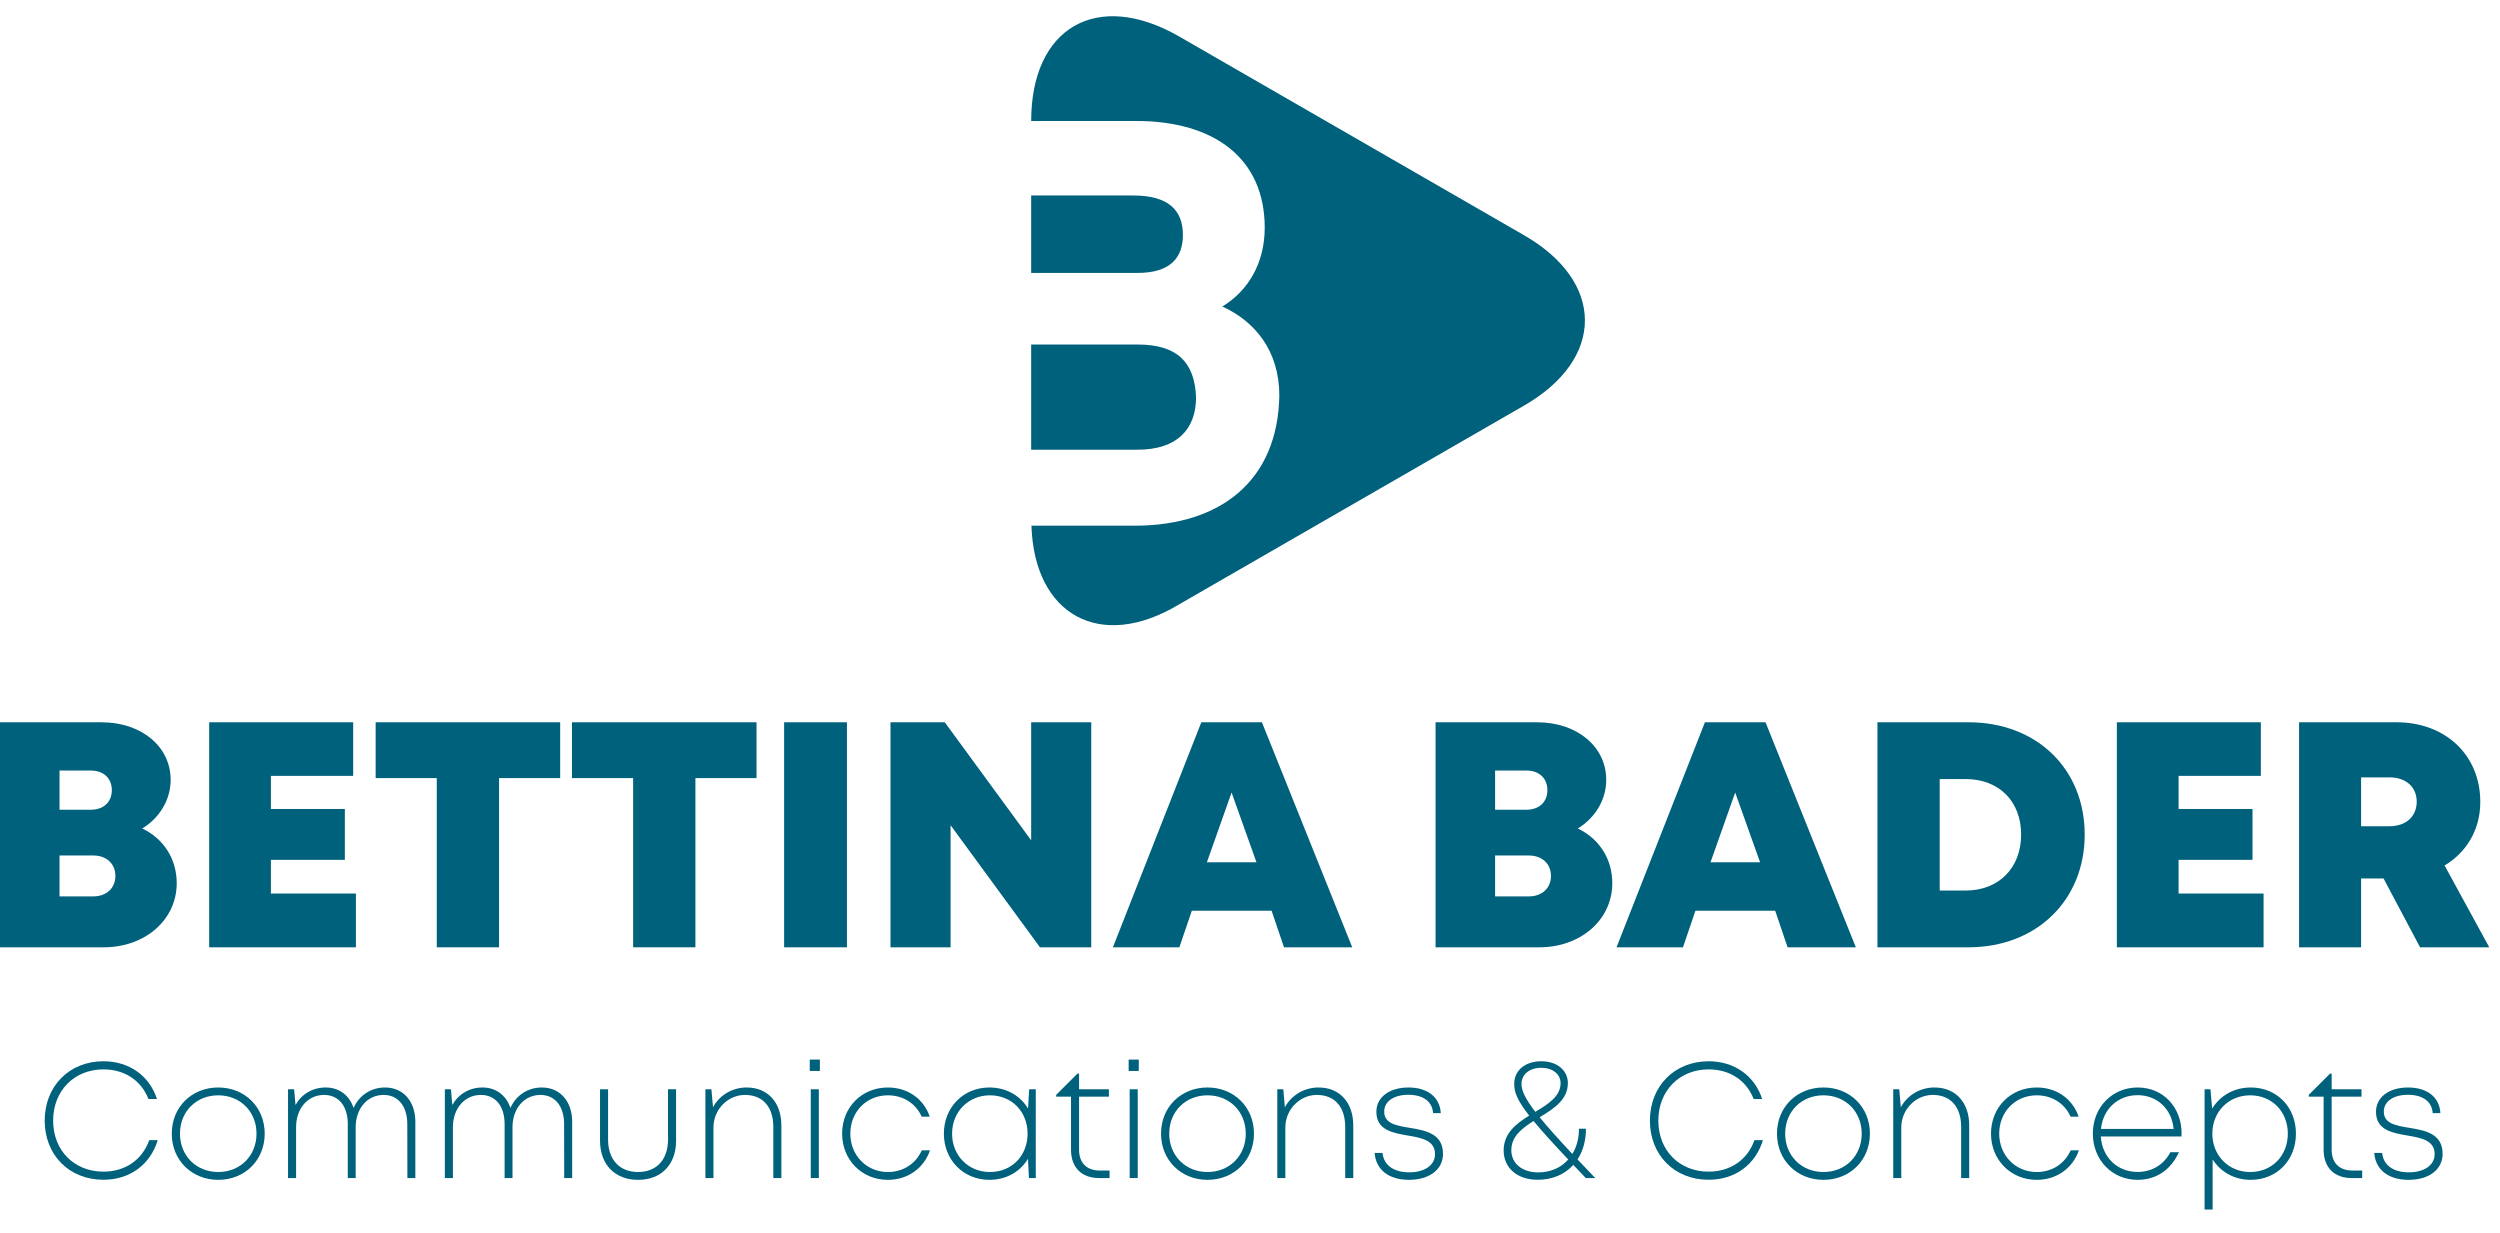
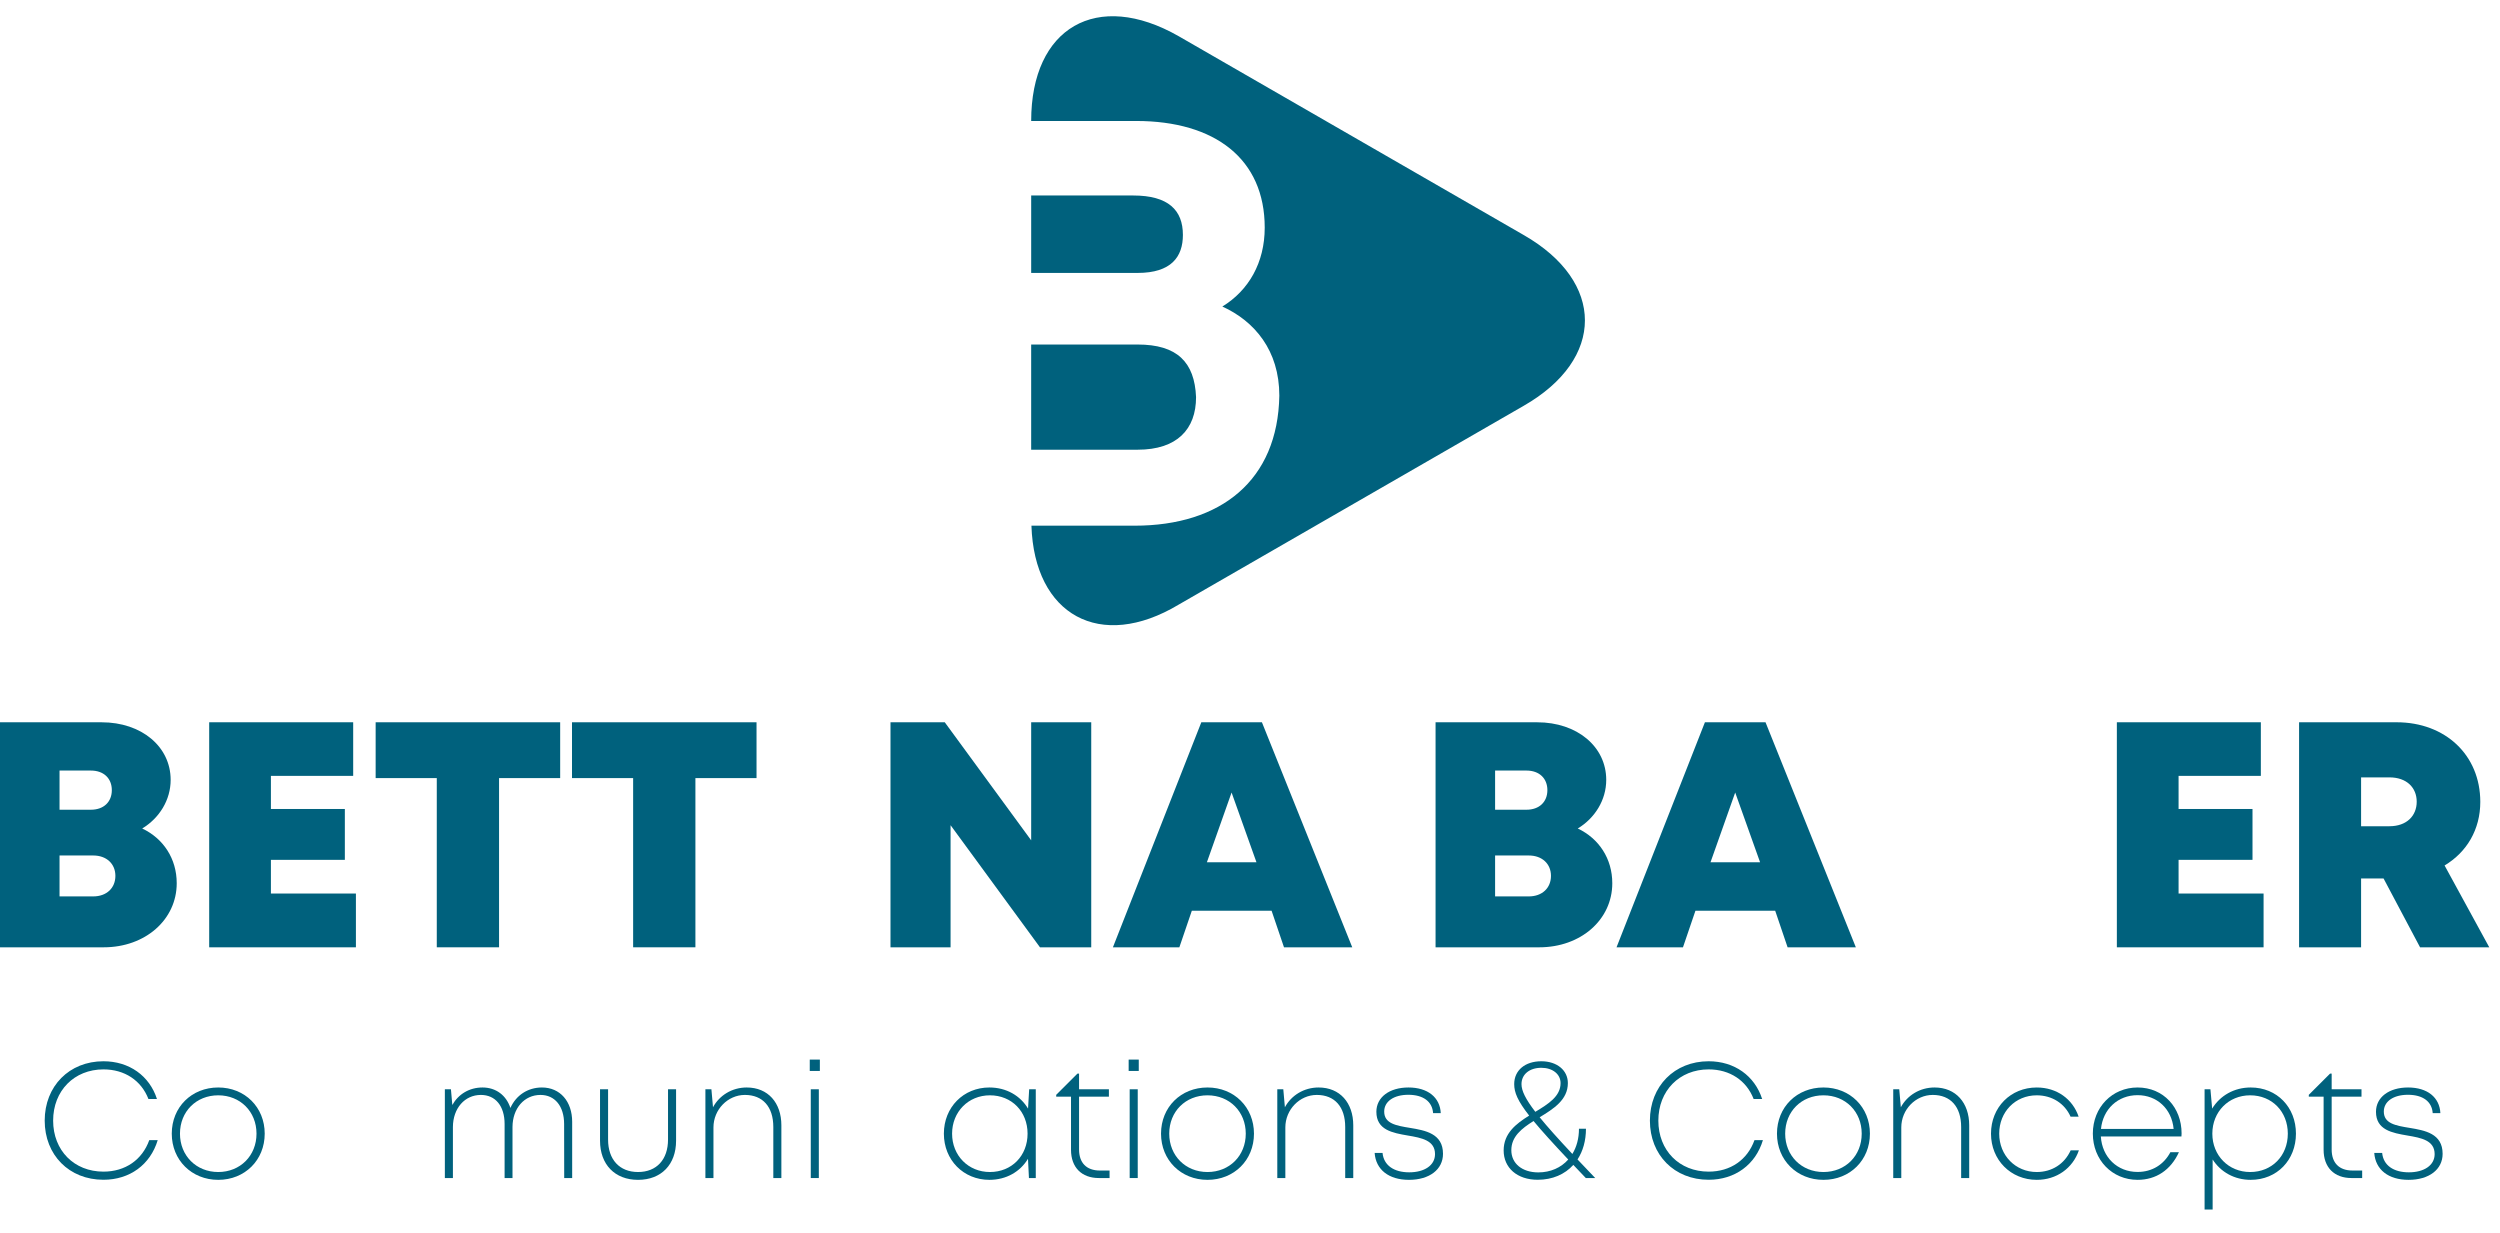
<svg xmlns="http://www.w3.org/2000/svg" width="365px" height="180px" viewBox="0 0 365 180" version="1.1">
  <title>logo_2023_en</title>
  <g id="logo_2023_en" stroke="none" stroke-width="1" fill="none" fill-rule="evenodd">
    <path d="M25.801,128.952 C25.801,134.275 21.208,138.307 15.143,138.307 L0,138.307 L0,105.454 L14.84,105.454 C20.665,105.454 24.915,109.007 24.915,113.861 C24.915,116.798 23.273,119.438 20.763,120.96 C23.858,122.427 25.801,125.366 25.801,128.952 M13.266,112.501 L8.692,112.501 L8.692,118.22 L13.266,118.22 C15.16,118.22 16.326,117.066 16.326,115.362 C16.326,113.655 15.16,112.501 13.266,112.501 M16.847,127.876 C16.847,126.131 15.567,124.901 13.607,124.901 L8.692,124.901 L8.692,130.876 L13.607,130.876 C15.567,130.876 16.847,129.649 16.847,127.876" id="Fill-1" fill="#00617D" />
    <polygon id="Fill-3" fill="#00617D" points="51.963 130.456 51.963 138.308 30.542 138.308 30.542 105.451 51.565 105.451 51.565 113.277 39.553 113.277 39.553 118.112 50.347 118.112 50.347 125.538 39.553 125.538 39.553 130.456" />
    <polygon id="Fill-4" fill="#00617D" points="81.785 113.602 72.862 113.602 72.862 138.306 63.77 138.306 63.77 113.602 54.844 113.602 54.844 105.452 81.785 105.452" />
    <polygon id="Fill-5" fill="#00617D" points="110.453 113.602 101.53 113.602 101.53 138.306 92.438 138.306 92.438 113.602 83.512 113.602 83.512 105.452 110.453 105.452" />
-     <polygon id="Fill-6" fill="#00617D" points="114.482 138.308 123.654 138.308 123.654 105.453 114.482 105.453" />
    <polygon id="Fill-7" fill="#00617D" points="159.321 105.452 159.321 138.307 151.836 138.307 138.784 120.479 138.784 138.307 130.012 138.307 130.012 105.452 137.935 105.452 150.552 122.688 150.552 105.452" />
    <path d="M185.653,132.971 L174.006,132.971 L172.186,138.307 L162.485,138.307 L175.393,105.452 L184.24,105.452 L197.428,138.307 L187.464,138.307 L185.653,132.971 Z M179.811,115.707 L176.208,125.887 L183.442,125.887 L179.811,115.707 Z" id="Fill-8" fill="#00617D" />
    <path d="M235.394,128.952 C235.394,134.275 230.8,138.307 224.735,138.307 L209.592,138.307 L209.592,105.454 L224.432,105.454 C230.258,105.454 234.51,109.007 234.51,113.861 C234.51,116.798 232.865,119.438 230.355,120.96 C233.45,122.427 235.394,125.366 235.394,128.952 M222.858,112.501 L218.284,112.501 L218.284,118.22 L222.858,118.22 C224.752,118.22 225.918,117.066 225.918,115.362 C225.918,113.655 224.752,112.501 222.858,112.501 M226.442,127.876 C226.442,126.131 225.159,124.901 223.199,124.901 L218.284,124.901 L218.284,130.876 L223.199,130.876 C225.159,130.876 226.442,129.649 226.442,127.876" id="Fill-9" fill="#00617D" />
    <path d="M259.179,132.971 L247.532,132.971 L245.714,138.307 L236.013,138.307 L248.918,105.452 L257.766,105.452 L270.953,138.307 L260.989,138.307 L259.179,132.971 Z M253.339,115.707 L249.736,125.887 L256.97,125.887 L253.339,115.707 Z" id="Fill-11" fill="#00617D" />
-     <path d="M304.366,121.853 C304.366,131.44 297.324,138.306 287.405,138.306 L274.106,138.306 L274.106,105.452 L287.405,105.452 C297.353,105.452 304.366,112.251 304.366,121.853 M295.084,121.853 C295.084,116.98 291.845,113.742 286.979,113.742 L283.198,113.742 L283.198,130.018 L286.979,130.018 C291.845,130.018 295.084,126.7 295.084,121.853" id="Fill-12" fill="#00617D" />
    <polygon id="Fill-14" fill="#00617D" points="330.482 130.456 330.482 138.308 309.061 138.308 309.061 105.451 330.084 105.451 330.084 113.277 318.072 113.277 318.072 118.112 328.865 118.112 328.865 125.538 318.072 125.538 318.072 130.456" />
    <path d="M347.999,128.255 L344.719,128.255 L344.719,138.307 L335.665,138.307 L335.665,105.452 L349.905,105.452 C356.989,105.452 362.123,110.212 362.123,117.08 C362.123,121.112 360.153,124.416 356.908,126.359 L363.433,138.307 L353.329,138.307 L347.999,128.255 Z M344.719,120.631 L348.85,120.631 C351.381,120.631 352.839,119.107 352.839,117.052 C352.839,114.999 351.381,113.497 348.85,113.497 L344.719,113.497 L344.719,120.631 Z" id="Fill-15" fill="#00617D" />
    <path d="M174.624,57.979 C174.411,52.86 171.851,50.3 166.092,50.3 L150.551,50.3 L150.551,65.658 L166.092,65.658 C171.851,65.658 174.624,62.672 174.624,57.979" id="Fill-49" fill="#00617D" />
    <path d="M165.451,28.542 L150.553,28.542 L150.553,39.848 L166.091,39.848 C170.998,39.848 172.704,37.501 172.704,34.302 C172.704,30.675 170.571,28.542 165.451,28.542" id="Fill-51" fill="#00617D" />
    <path d="M222.438,34.301 L172.097,5.291 C160.151,-1.535 150.552,4.011 150.552,17.663 L165.877,17.663 C177.396,17.663 184.649,23.209 184.649,33.235 C184.649,38.354 182.302,42.407 178.463,44.754 C183.156,46.887 186.782,51.153 186.782,57.766 C186.569,70.138 178.249,76.75 165.664,76.75 L150.59,76.75 C151.002,89.772 160.618,95.157 172.097,88.269 L222.438,59.259 C234.384,52.433 234.384,41.127 222.438,34.301" id="Fill-53" fill="#00617D" />
    <g id="Communications-&amp;-Con" transform="translate(6.526, 154.7)" fill="#00617D" fill-rule="nonzero">
      <path d="M8.577,17.546 C12.42,17.546 15.422,15.342 16.5,11.76 L15.268,11.76 C14.235,14.641 11.763,16.359 8.578,16.359 C4.297,16.359 1.232,13.27 1.232,8.908 C1.232,4.547 4.31,1.431 8.578,1.431 C11.678,1.431 14.1,3.054 15.144,5.752 L16.389,5.752 C15.298,2.364 12.335,0.244 8.577,0.244 C3.585,0.244 0,3.881 0,8.908 C0,13.935 3.572,17.546 8.577,17.546 L8.577,17.546 Z" id="Path" />
      <path d="M25.337,17.558 C29.221,17.558 32.122,14.678 32.122,10.815 C32.122,6.953 29.221,4.073 25.337,4.073 C21.465,4.073 18.552,6.929 18.552,10.815 C18.552,14.678 21.465,17.558 25.337,17.558 Z M25.337,16.415 C22.133,16.415 19.75,14.033 19.75,10.816 C19.75,7.586 22.12,5.216 25.337,5.216 C28.554,5.216 30.924,7.598 30.924,10.815 C30.924,14.032 28.554,16.415 25.337,16.415 L25.337,16.415 Z" id="Shape" />
-       <path d="M49.699,4.073 C47.636,4.073 45.922,5.214 45.098,7.06 C44.489,5.225 43.007,4.073 41.021,4.073 C39.116,4.073 37.506,5.038 36.616,6.629 L36.415,4.335 L35.527,4.335 L35.527,17.295 L36.703,17.295 L36.703,9.845 C36.716,7.102 38.433,5.16 40.787,5.16 C42.921,5.16 44.25,6.788 44.25,9.404 L44.25,17.295 L45.403,17.295 L45.403,9.845 C45.416,7.102 47.133,5.16 49.488,5.16 C51.597,5.16 52.939,6.814 52.939,9.404 L52.952,17.295 L54.115,17.295 L54.115,9.082 C54.115,6.111 52.356,4.073 49.699,4.073 L49.699,4.073 Z" id="Path" />
      <path d="M72.595,4.073 C70.532,4.073 68.818,5.214 67.994,7.06 C67.385,5.225 65.903,4.073 63.917,4.073 C62.012,4.073 60.402,5.038 59.512,6.629 L59.311,4.335 L58.423,4.335 L58.423,17.295 L59.599,17.295 L59.599,9.845 C59.612,7.102 61.329,5.16 63.683,5.16 C65.817,5.16 67.146,6.788 67.146,9.404 L67.146,17.295 L68.299,17.295 L68.299,9.845 C68.312,7.102 70.029,5.16 72.384,5.16 C74.493,5.16 75.835,6.814 75.835,9.404 L75.848,17.295 L77.011,17.295 L77.011,9.082 C77.011,6.111 75.252,4.073 72.595,4.073 L72.595,4.073 Z" id="Path" />
      <path d="M86.629,17.558 C90.028,17.558 92.181,15.316 92.181,11.849 L92.181,4.335 L91.005,4.335 L91.005,11.683 C91.005,14.595 89.339,16.415 86.629,16.415 C83.931,16.415 82.254,14.606 82.254,11.683 L82.254,4.335 L81.078,4.335 L81.078,11.849 C81.078,15.316 83.242,17.558 86.629,17.558 L86.629,17.558 Z" id="Path" />
      <path d="M102.498,4.073 C100.354,4.073 98.508,5.223 97.572,6.961 L97.34,4.335 L96.463,4.335 L96.463,17.295 L97.639,17.295 L97.639,9.9 C97.639,7.307 99.723,5.16 102.231,5.16 C104.841,5.16 106.378,6.899 106.378,9.841 L106.378,17.295 L107.554,17.295 L107.554,9.597 C107.554,6.311 105.608,4.073 102.498,4.073 L102.498,4.073 Z" id="Path" />
      <path d="M111.698,1.659 L113.173,1.659 L113.173,0 L111.698,0 L111.698,1.659 Z M111.847,17.295 L113.023,17.295 L113.023,4.335 L111.847,4.335 L111.847,17.295 Z" id="Shape" />
-       <path d="M123.104,17.558 C125.993,17.558 128.347,15.881 129.257,13.248 L128.057,13.248 C127.147,15.251 125.313,16.415 123.104,16.415 C119.992,16.415 117.622,13.986 117.622,10.816 C117.622,7.632 119.968,5.216 123.104,5.216 C125.326,5.216 127.182,6.394 128.043,8.337 L129.22,8.337 C128.349,5.765 126.043,4.074 123.103,4.074 C119.302,4.074 116.424,6.952 116.424,10.816 C116.424,14.654 119.315,17.558 123.103,17.558 L123.104,17.558 Z" id="Path" />
      <path d="M143.732,4.335 L143.569,7.157 C142.44,5.274 140.411,4.073 137.923,4.073 C134.135,4.073 131.28,6.966 131.28,10.815 C131.28,14.654 134.135,17.558 137.923,17.558 C140.405,17.558 142.43,16.359 143.561,14.483 L143.699,17.295 L144.697,17.295 L144.697,4.335 L143.732,4.335 Z M138.001,16.415 C134.847,16.415 132.479,14.01 132.479,10.815 C132.479,7.633 134.847,5.216 138.001,5.216 C141.181,5.216 143.499,7.584 143.499,10.815 C143.499,14.047 141.181,16.415 138.001,16.415 L138.001,16.415 Z" id="Shape" />
      <path d="M154.055,16.197 C152.108,16.197 151.017,15.081 151.017,13.131 L151.017,5.412 L155.373,5.412 L155.373,4.335 L151.017,4.335 L151.017,2.045 L150.784,2.045 L147.679,5.144 L147.679,5.412 L149.841,5.412 L149.841,13.165 C149.841,15.737 151.387,17.295 153.922,17.295 L155.471,17.295 L155.471,16.197 L154.055,16.197 Z" id="Path" />
      <path d="M158.258,1.659 L159.733,1.659 L159.733,0 L158.258,0 L158.258,1.659 Z M158.407,17.295 L159.583,17.295 L159.583,4.335 L158.407,4.335 L158.407,17.295 Z" id="Shape" />
      <path d="M169.769,17.558 C173.653,17.558 176.554,14.678 176.554,10.815 C176.554,6.953 173.653,4.073 169.769,4.073 C165.897,4.073 162.984,6.929 162.984,10.815 C162.984,14.678 165.897,17.558 169.769,17.558 Z M169.769,16.415 C166.565,16.415 164.182,14.033 164.182,10.816 C164.182,7.586 166.552,5.216 169.769,5.216 C172.986,5.216 175.356,7.598 175.356,10.815 C175.356,14.032 172.986,16.415 169.769,16.415 L169.769,16.415 Z" id="Shape" />
      <path d="M185.994,4.073 C183.85,4.073 182.004,5.223 181.068,6.961 L180.836,4.335 L179.959,4.335 L179.959,17.295 L181.135,17.295 L181.135,9.9 C181.135,7.307 183.219,5.16 185.727,5.16 C188.337,5.16 189.874,6.899 189.874,9.841 L189.874,17.295 L191.05,17.295 L191.05,9.597 C191.05,6.311 189.104,4.073 185.994,4.073 L185.994,4.073 Z" id="Path" />
      <path d="M199.186,17.558 C202.165,17.558 204.152,16.051 204.152,13.758 C204.152,10.787 201.564,10.34 199.306,9.967 C197.316,9.639 195.567,9.347 195.567,7.587 C195.567,6.118 196.958,5.138 199.089,5.138 C201.267,5.138 202.594,6.127 202.705,7.82 L203.825,7.82 C203.715,5.515 201.922,4.073 199.112,4.073 C196.314,4.073 194.424,5.506 194.424,7.62 C194.424,10.287 196.791,10.704 199.025,11.088 C201.038,11.428 202.987,11.793 202.987,13.802 C202.987,15.428 201.466,16.459 199.219,16.459 C196.975,16.459 195.498,15.435 195.325,13.625 L194.171,13.625 C194.344,16.058 196.218,17.558 199.185,17.558 L199.186,17.558 Z" id="Path" />
      <path d="M226.376,17.295 C225.444,16.323 224.585,15.419 223.792,14.579 C224.583,13.37 225.024,11.844 225.024,10.095 L224.003,10.095 C224.003,11.521 223.654,12.771 223.039,13.778 C220.97,11.569 219.407,9.827 218.262,8.42 C220.297,7.185 222.382,5.876 222.382,3.435 C222.382,1.555 220.783,0.244 218.508,0.244 C216.159,0.244 214.547,1.548 214.547,3.583 C214.547,4.806 215.06,6.037 216.732,8.175 C214.804,9.379 213.007,10.767 213.007,13.267 C213.007,15.811 214.983,17.547 217.978,17.547 C220.139,17.547 221.939,16.752 223.179,15.376 C223.75,15.98 224.358,16.619 225.003,17.295 L226.376,17.295 Z M218.508,1.198 C220.148,1.198 221.317,2.123 221.317,3.435 C221.317,5.365 219.536,6.478 217.632,7.626 C216.194,5.754 215.612,4.543 215.612,3.583 C215.612,2.16 216.78,1.198 218.508,1.198 L218.508,1.198 Z M218.066,16.47 C215.708,16.47 214.128,15.168 214.128,13.233 C214.128,11.244 215.624,10.068 217.371,8.968 C218.557,10.403 220.197,12.21 222.438,14.591 C221.378,15.784 219.848,16.47 218.066,16.47 Z" id="Shape" />
      <path d="M242.937,17.546 C246.78,17.546 249.782,15.342 250.86,11.76 L249.628,11.76 C248.595,14.641 246.123,16.359 242.938,16.359 C238.657,16.359 235.592,13.27 235.592,8.908 C235.592,4.547 238.67,1.431 242.938,1.431 C246.038,1.431 248.46,3.054 249.504,5.752 L250.749,5.752 C249.658,2.364 246.695,0.244 242.937,0.244 C237.945,0.244 234.36,3.881 234.36,8.908 C234.36,13.935 237.932,17.546 242.937,17.546 L242.937,17.546 Z" id="Path" />
      <path d="M259.697,17.558 C263.581,17.558 266.482,14.678 266.482,10.815 C266.482,6.953 263.581,4.073 259.697,4.073 C255.825,4.073 252.912,6.929 252.912,10.815 C252.912,14.678 255.825,17.558 259.697,17.558 Z M259.697,16.415 C256.493,16.415 254.11,14.033 254.11,10.816 C254.11,7.586 256.48,5.216 259.697,5.216 C262.914,5.216 265.284,7.598 265.284,10.815 C265.284,14.032 262.914,16.415 259.697,16.415 L259.697,16.415 Z" id="Shape" />
      <path d="M275.922,4.073 C273.778,4.073 271.932,5.223 270.996,6.961 L270.764,4.335 L269.887,4.335 L269.887,17.295 L271.063,17.295 L271.063,9.9 C271.063,7.307 273.147,5.16 275.655,5.16 C278.265,5.16 279.802,6.899 279.802,9.841 L279.802,17.295 L280.978,17.295 L280.978,9.597 C280.978,6.311 279.032,4.073 275.922,4.073 L275.922,4.073 Z" id="Path" />
      <path d="M290.84,17.558 C293.729,17.558 296.083,15.881 296.993,13.248 L295.793,13.248 C294.883,15.251 293.049,16.415 290.84,16.415 C287.728,16.415 285.358,13.986 285.358,10.816 C285.358,7.632 287.704,5.216 290.84,5.216 C293.062,5.216 294.918,6.394 295.779,8.337 L296.956,8.337 C296.085,5.765 293.779,4.074 290.839,4.074 C287.038,4.074 284.16,6.952 284.16,10.816 C284.16,14.654 287.051,17.558 290.839,17.558 L290.84,17.558 Z" id="Path" />
      <path d="M311.986,10.771 C311.986,7.018 309.355,4.073 305.563,4.073 C301.846,4.073 299.029,6.977 299.029,10.802 C299.029,14.653 301.846,17.557 305.563,17.557 C308.266,17.557 310.415,16.115 311.598,13.518 L310.354,13.518 C309.392,15.328 307.691,16.404 305.563,16.404 C302.596,16.404 300.386,14.256 300.196,11.228 L311.964,11.228 C311.975,11.08 311.986,10.919 311.986,10.771 L311.986,10.771 Z M305.563,5.194 C308.369,5.194 310.542,7.157 310.825,10.129 L300.216,10.129 C300.508,7.233 302.677,5.194 305.563,5.194 L305.563,5.194 Z" id="Shape" />
      <path d="M322.075,4.073 C319.642,4.073 317.596,5.274 316.448,7.157 L316.197,4.335 L315.343,4.335 L315.343,21.889 L316.519,21.889 L316.519,14.583 C317.679,16.401 319.691,17.558 322.074,17.558 C325.926,17.558 328.682,14.654 328.682,10.815 C328.682,6.966 325.926,4.073 322.074,4.073 L322.075,4.073 Z M321.997,16.415 C318.842,16.415 316.475,13.997 316.475,10.815 C316.475,7.621 318.842,5.216 321.997,5.216 C325.177,5.216 327.495,7.584 327.495,10.815 C327.495,14.047 325.177,16.415 321.997,16.415 L321.997,16.415 Z" id="Shape" />
      <path d="M336.935,16.197 C334.988,16.197 333.897,15.081 333.897,13.131 L333.897,5.412 L338.253,5.412 L338.253,4.335 L333.897,4.335 L333.897,2.045 L333.664,2.045 L330.559,5.144 L330.559,5.412 L332.721,5.412 L332.721,13.165 C332.721,15.737 334.267,17.295 336.802,17.295 L338.351,17.295 L338.351,16.197 L336.935,16.197 Z" id="Path" />
      <path d="M345.13,17.558 C348.109,17.558 350.096,16.051 350.096,13.758 C350.096,10.787 347.508,10.34 345.25,9.967 C343.26,9.639 341.511,9.347 341.511,7.587 C341.511,6.118 342.902,5.138 345.033,5.138 C347.211,5.138 348.538,6.127 348.649,7.82 L349.769,7.82 C349.659,5.515 347.866,4.073 345.056,4.073 C342.258,4.073 340.368,5.506 340.368,7.62 C340.368,10.287 342.735,10.704 344.969,11.088 C346.982,11.428 348.931,11.793 348.931,13.802 C348.931,15.428 347.41,16.459 345.163,16.459 C342.919,16.459 341.442,15.435 341.269,13.625 L340.115,13.625 C340.288,16.058 342.162,17.558 345.129,17.558 L345.13,17.558 Z" id="Path" />
    </g>
  </g>
</svg>